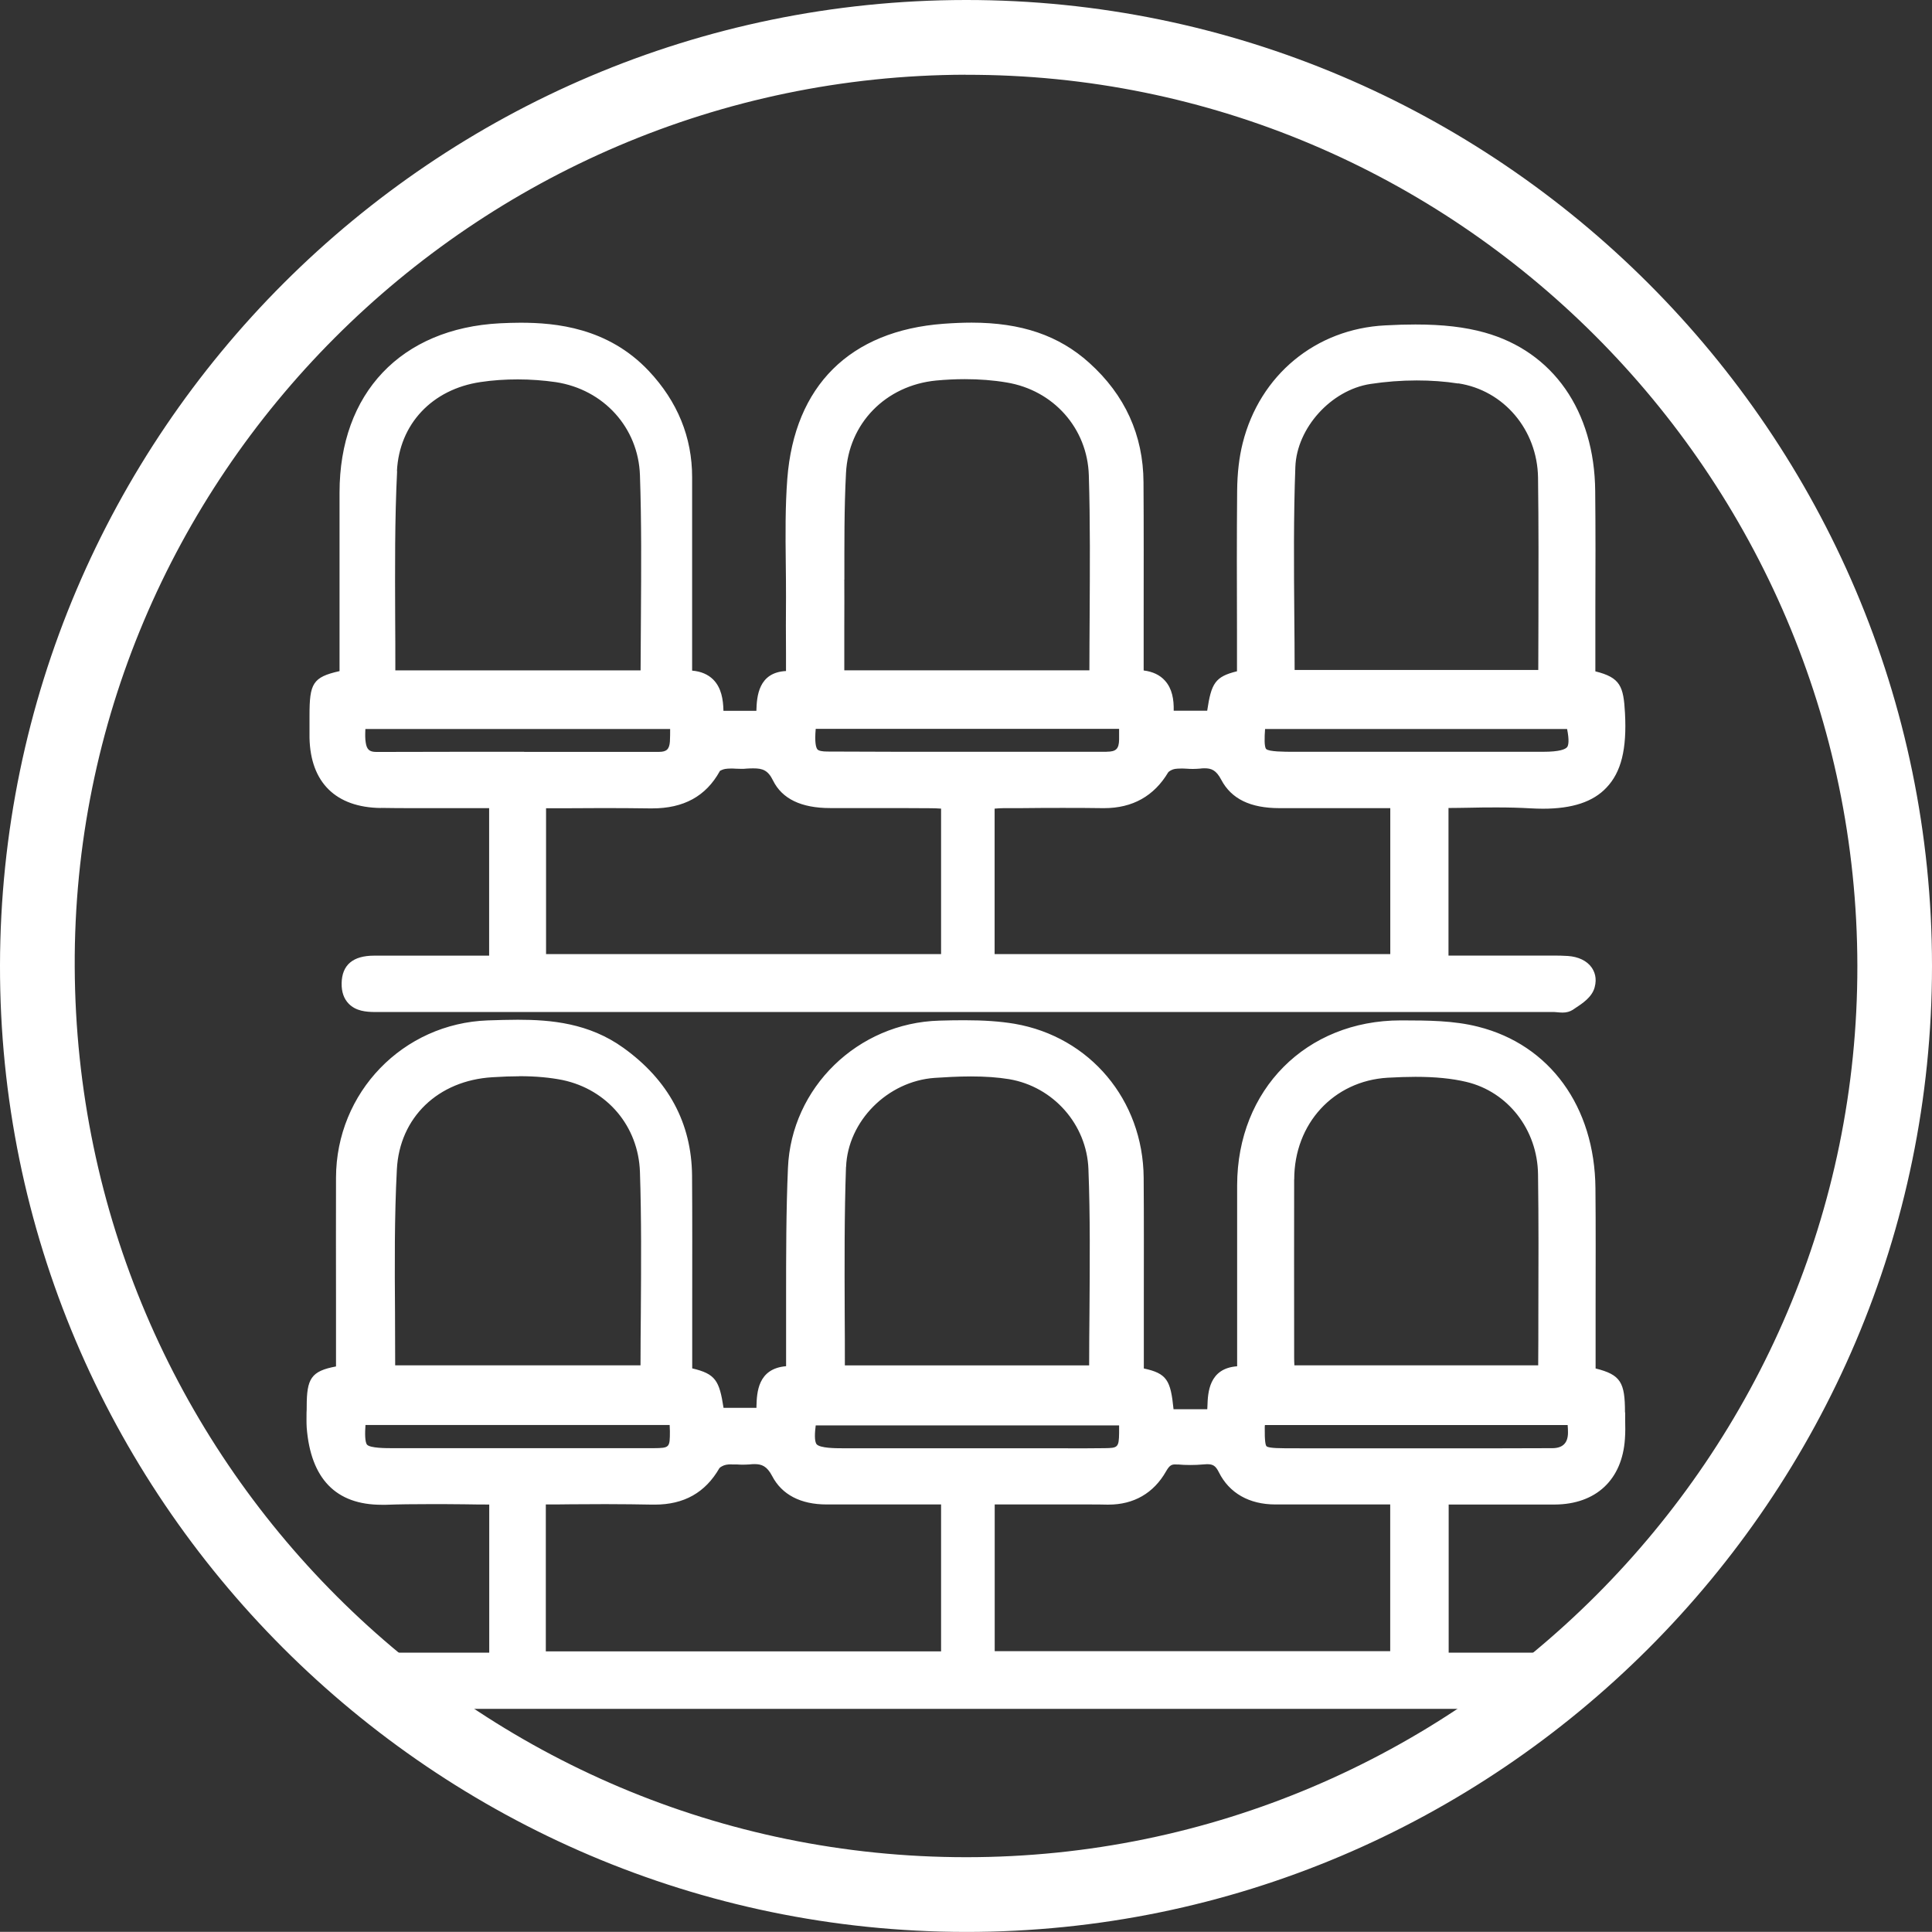
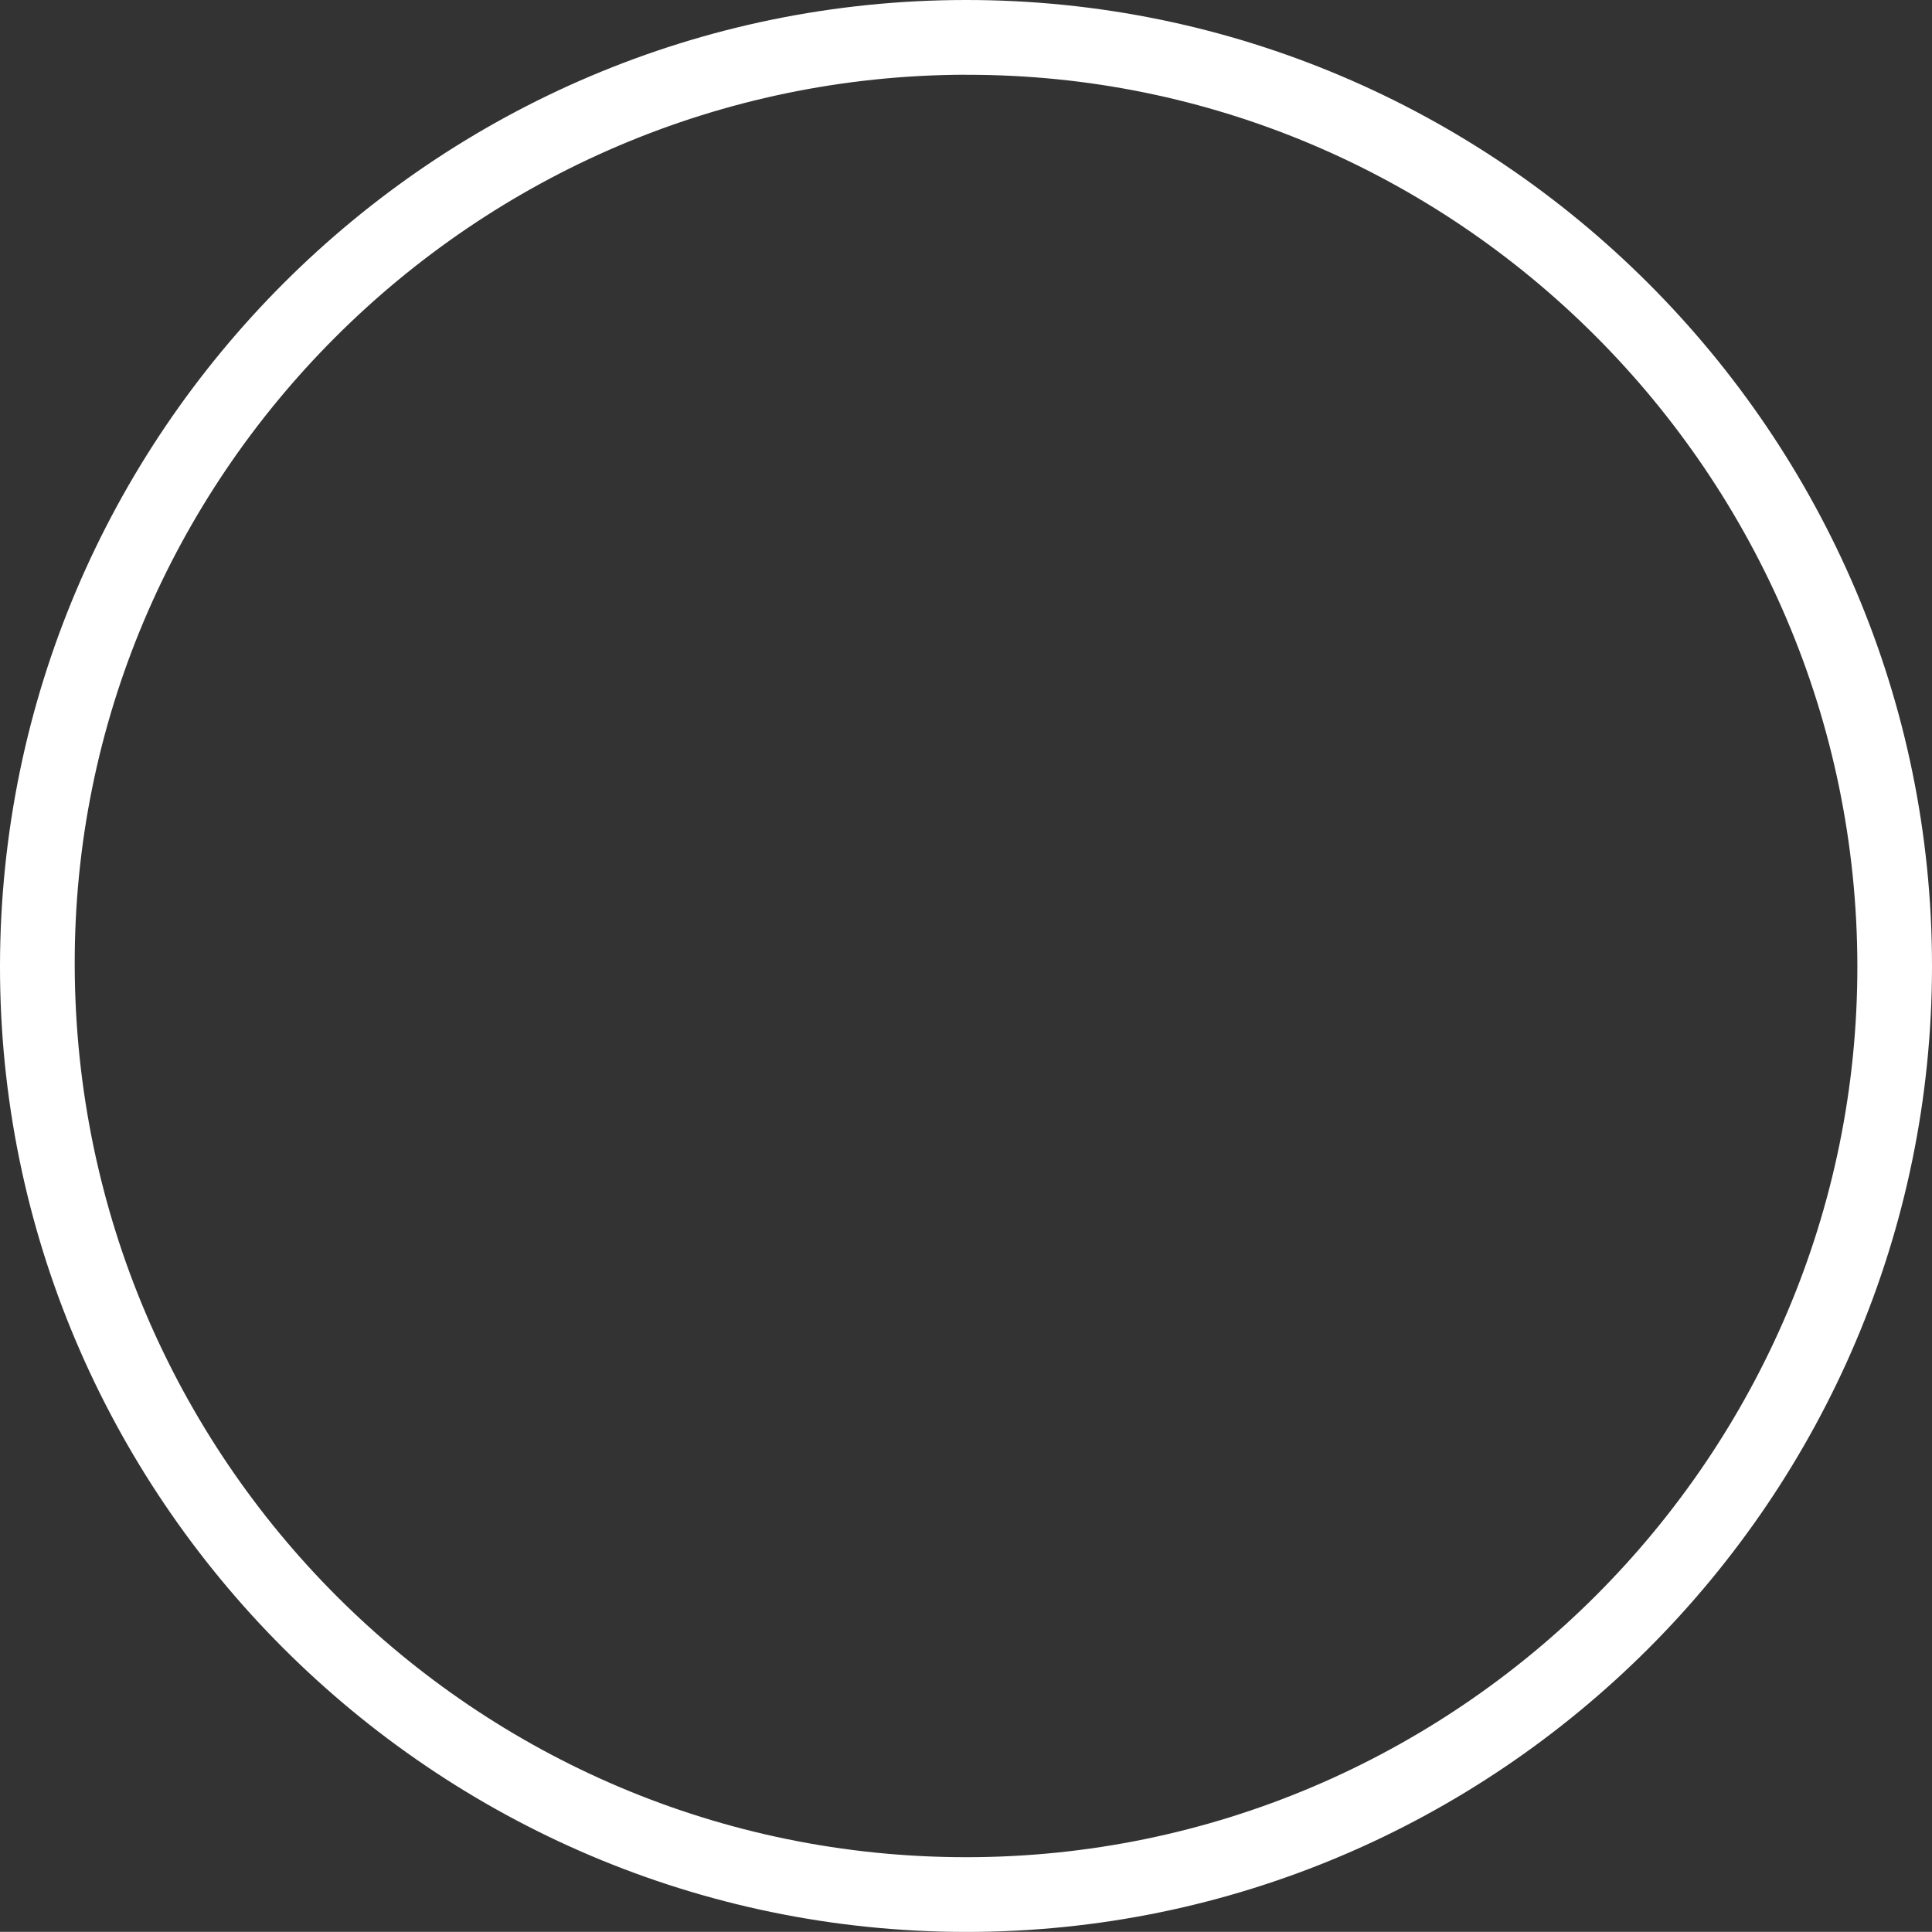
<svg xmlns="http://www.w3.org/2000/svg" id="Capa_2" data-name="Capa 2" viewBox="0 0 239.95 239.93">
  <rect x="0" y="0" width="239.95" height="239.93" fill="#333333" stroke="none" />
  <defs>
    <style>      .cls-1 {        fill: #fff;        stroke-width: 0px;      }    </style>
  </defs>
  <g id="Capa_1-2" data-name="Capa 1">
    <g>
      <path class="cls-1" d="M119.91,9.28c-61.12.17-110.9,50.03-110.63,110.79.26,61.15,49.73,110.57,110.69,110.59,60.97.02,110.79-49.8,110.71-110.71-.08-61.04-49.92-110.84-110.77-110.66M239.95,119.97c0,66.09-53.95,120.02-120.02,119.97C53.81,239.87-.11,185.9,0,119.89.11,53.78,53.86.05,119.93,0c66.06-.05,120.02,53.88,120.02,119.97" />
-       <path class="cls-1" d="M160.74,146.48c0-6.93,4.89-12.23,11.6-12.63,1.29-.07,2.43-.11,3.46-.11,2.44,0,4.51.2,6.32.63,5.17,1.23,8.83,5.94,8.9,11.48.08,5.76.06,11.4.04,17.38,0,2.1,0,4.22-.02,6.34h-30.28c-.02-.33-.03-.67-.03-.98v-1.34c0-6.93-.02-13.86,0-20.78M161.38,179.87c-.62,0-1.24,0-1.87,0-1.63,0-2.11-.14-2.21-.25-.12-.11-.24-.6-.22-2.3,0-.1,0-.21.02-.33h37.6c.03.33.04.63.04.93q0,1.93-1.93,1.94c-4.37.02-8.74.02-13.11.02h-15.17s-3.14,0-3.14,0ZM132.63,179.87c-1.07,0-5.33,0-6.4,0h-21.68c-.67,0-2.71,0-3.13-.5-.29-.36-.23-1.44-.11-2.34h37.68c0,.33,0,.63,0,.93-.02,1.83-.18,1.88-1.81,1.9-1.53.02-3.03.02-4.54.02M146.24,181.88c.52.05,1.06.07,1.59.07s1.07-.02,1.6-.07c.16,0,.32-.03.46-.03.71,0,1.07.14,1.5,1.02,1.28,2.56,3.75,3.98,7.01,3.98h14.26v18.22h-49.12v-18.22h8.45c.57,0,1.14,0,1.71,0,.57,0,1.13,0,1.69,0,.68,0,1.36,0,2.04.02h.25c3.13,0,5.6-1.42,7.14-4.13.45-.8.73-.86,1.16-.86.08,0,.18,0,.26.02M105.08,144.95c.21-5.7,5.14-10.67,11.01-11.08,1.23-.08,2.86-.18,4.49-.18,1.78,0,3.34.11,4.75.34,5.49.93,9.64,5.62,9.85,11.16.23,5.9.17,11.7.13,17.83-.02,2.18-.04,4.36-.04,6.56h-30.34c0-2.2,0-4.39-.02-6.59-.02-5.93-.05-12.05.16-18.05M90.87,181.88c.22,0,.43,0,.64,0,.25.02.5.03.75.03.3,0,.56-.02.81-.03.24-.03.45-.04.64-.04.89,0,1.54.24,2.19,1.48,1.2,2.31,3.54,3.53,6.75,3.53h14.23v18.25h-49.09v-18.25c1.03,0,2.05,0,3.07-.02,1.45,0,2.88-.02,4.33-.02,2.27,0,4.12.03,5.84.06h.28c3.64,0,6.28-1.48,8.04-4.53.08-.11.46-.35.84-.42.18-.04.39-.05.67-.05M45.4,176.98h37.77c.02.28.03.53.03.77,0,2.05-.03,2.09-2.03,2.11-1.88,0-3.78,0-5.66,0h-8.02s-18.71,0-18.71,0c-.84,0-2.79,0-3.19-.43-.28-.32-.27-1.46-.2-2.44M64.5,133.66c2.06,0,3.82.17,5.38.48,5.55,1.18,9.41,5.75,9.6,11.42.19,5.79.15,11.49.11,17.52-.02,2.15-.04,4.3-.04,6.49h-30.47c0-2.19-.02-4.41-.02-6.56-.04-5.84-.08-11.87.23-17.77.33-6.45,5.11-11.05,11.87-11.45,1.28-.08,2.34-.12,3.34-.12M201.82,175.42c0-3.72-.52-4.68-3.65-5.46v-1.37c0-2.15,0-4.31,0-6.46,0-4.77.03-9.7-.02-14.56-.09-10.12-5.66-17.81-14.56-20.05-3.05-.78-6.28-.78-9.39-.79h-.23c-11.75,0-20.3,8.6-20.32,20.47,0,4.8,0,9.61,0,14.42v8.07c-3.51.25-3.64,3.28-3.69,4.95,0,.13-.02.26-.02.38h-4.19c-.36-3.58-.81-4.44-3.69-5.06v-1.33c0-2.3,0-4.61,0-6.91,0-5.07.02-10.31-.02-15.47-.08-9.64-6.68-17.49-16.04-19.1-1.8-.3-3.78-.44-6.27-.44-1.06,0-2.1.02-3.07.05-10.13.28-18.39,8.32-18.8,18.31-.23,5.35-.23,10.8-.23,16.06,0,2.34,0,4.68,0,7.02,0,.5,0,1,0,1.53-3.53.29-3.63,3.3-3.68,4.96,0,.07,0,.13,0,.21h-4.09c-.52-3.39-1-4.22-3.89-4.9v-1.34c0-2.28,0-4.58,0-6.87,0-5.15.02-10.49-.02-15.74-.06-6.5-2.93-11.85-8.54-15.87-4.27-3.07-9.01-3.48-13.09-3.48-1.21,0-2.4.04-3.72.08-10.56.37-18.85,8.95-18.87,19.54-.02,5.12,0,10.24,0,15.35v8.09c-3.1.58-3.64,1.51-3.64,4.99,0,.25,0,.5-.02.75,0,.6-.02,1.22.02,1.86.5,6.35,3.63,9.58,9.3,9.58.19,0,.38,0,.58,0,1.59-.06,3.29-.08,5.37-.08,1.44,0,2.88,0,4.33.02,1.03.02,2.05.03,3.09.03v18.4h-9.4c-1.72,0-3.44,0-5.2,0-2.21,0-3.62,1.23-3.74,3.28-.13,2.05,1.2,3.45,3.48,3.64.62.05,1.23.06,1.86.06h145.4c.49,0,1.03,0,1.56-.05,3.22-.3,3.52-2.6,3.5-3.57-.04-2.1-1.43-3.36-3.71-3.36h-14.59v-18.4h13.18c5.11-.03,8.37-3.07,8.71-8.15.06-.8.05-1.6.03-2.38,0-.3,0-.6,0-.91" />
-       <path class="cls-1" d="M194.63,92.79c-.21.26-.89.58-2.99.58h-31.01c-1.07,0-3.05,0-3.38-.35-.24-.27-.21-1.42-.13-2.48h37.51c.29,1.44.17,2.03,0,2.26M181.1,47.61c5.66.85,9.83,5.77,9.92,11.7.08,5.81.06,11.77.05,17.52,0,2.13-.02,4.25-.02,6.38h-30.26c0-2.24-.02-4.47-.04-6.69-.05-6.09-.1-12.39.13-18.53.18-4.84,4.44-9.55,9.31-10.3,1.9-.29,3.84-.44,5.77-.44,1.76,0,3.49.12,5.14.38M65.09,93.37c-6.12,0-12.23,0-18.34.02-.87,0-1.2-.3-1.33-1.18-.08-.48-.07-1.03-.04-1.67h37.85c0,.54,0,1.06-.03,1.56-.07.95-.41,1.28-1.35,1.28h-16.75ZM145.09,95.92c.08-.12.47-.36.82-.42.21-.03.46-.05.77-.05.23,0,.46,0,.69.02.27.02.52.03.78.03.33,0,.6-.02.87-.04.2-.03.4-.04.58-.04.86,0,1.45.23,2.08,1.43,1.25,2.37,3.61,3.52,7.24,3.52h13.75v18.13h-49.14v-18.07c.39-.03.76-.06,1.13-.06h1.98c1.74-.02,3.48-.03,5.23-.03s3.39,0,5.08.03h.18c3.53,0,6.2-1.5,7.96-4.45M137.46,93.37h-18.82c-5.29,0-10.57,0-15.86-.03-.67,0-1.1-.09-1.26-.27-.18-.23-.36-.85-.21-2.55h37.68c0,.44,0,.89,0,1.33-.02,1.16-.38,1.51-1.53,1.51M104.87,71.98c0-4.34-.03-8.84.2-13.21.3-6.17,4.92-10.9,11.2-11.51,1.18-.11,2.38-.17,3.55-.17,1.8,0,3.54.13,5.19.41,5.84.96,10.05,5.71,10.22,11.54.18,5.86.13,11.6.1,17.68-.02,2.17-.02,4.34-.03,6.53h-30.44v-.93c0-1.58,0-3.14,0-4.68.02-1.88,0-3.78,0-5.66M89.38,95.77c.11-.08.4-.22.69-.27.19-.03.42-.05.7-.05.21,0,.42,0,.62.02.23,0,.47.02.7.02.2,0,.4,0,.6-.03.3-.02.58-.03.87-.03,1.15,0,1.82.22,2.45,1.51,1.12,2.27,3.5,3.42,7.09,3.42,1.82,0,3.63,0,5.45,0,2.36,0,4.72,0,7.08.02.41,0,.82.02,1.25.05v18.07h-49.06v-18.12c1.01,0,2,0,3,0,1.41,0,2.82-.02,4.22-.02,2.18,0,3.97.02,5.63.04.11,0,.22,0,.32,0,3.93,0,6.68-1.51,8.4-4.61M49.3,58.5c.29-5.83,4.37-10.16,10.38-11.05,1.51-.23,3.07-.33,4.64-.33s3.19.12,4.71.34c5.95.91,10.25,5.66,10.45,11.56.2,5.84.16,11.58.12,17.66-.02,2.18-.03,4.37-.04,6.58h-30.46c0-2.18,0-4.38-.02-6.56-.02-5.98-.06-12.15.24-18.19M47.31,100.34c1.23.02,2.47.03,3.7.03.98,0,1.97,0,2.96,0,.98,0,1.96,0,2.94,0h3.84v18.32h-6.96c-2.1,0-4.19,0-6.29,0h-.52c-.17,0-.34,0-.51,0-2.64,0-4,1.15-4.04,3.43-.02,1.08.28,1.93.89,2.55.88.89,2.1,1.02,3.3,1.02.17,0,.78,0,.78,0h145.64c.12,0,.25.02.38.03.22.02.44.04.65.04.5,0,.91-.12,1.26-.34l.25-.17c.95-.62,2.14-1.4,2.47-2.62.32-1.17-.03-1.98-.38-2.48-.58-.82-1.63-1.33-2.94-1.42-.61-.04-1.2-.05-1.65-.05h-1.41s-11.77,0-11.77,0v-18.33c.81,0,1.62-.02,2.41-.03,1.18-.03,2.36-.04,3.54-.04,1.62,0,2.95.04,4.18.11.56.03,1.09.05,1.6.05,3.64,0,6.23-.85,7.89-2.62,1.83-1.92,2.54-4.77,2.3-9.25-.18-3.33-.57-4.42-3.68-5.19v-1.39c0-2.17,0-4.34,0-6.5.02-4.75.03-9.67-.02-14.51-.09-9.95-5.23-17.31-13.73-19.68-2.44-.68-5.17-1-8.6-1-1.12,0-2.31.03-3.74.11-8.64.43-15.59,6.17-17.71,14.62-.44,1.76-.67,3.7-.69,5.94-.05,5.73-.04,11.54-.02,17.16v5.24c-2.73.67-3.19,1.5-3.7,4.9h-4.16c.03-1.38-.18-2.73-1.08-3.73-.63-.71-1.53-1.13-2.65-1.27,0-2.08,0-4.14,0-6.21,0-5.9.02-11.47-.02-17.17-.03-5.85-2.3-10.84-6.75-14.84-3.77-3.39-8.42-4.98-14.61-4.98-1.08,0-2.22.05-3.47.14-11.63.86-18.52,7.7-19.41,19.26-.26,3.46-.23,6.96-.19,10.36.02,1.44.03,2.89.03,4.33-.02,2.34-.02,4.69,0,7.12v2.06c-3.43.17-3.63,3.16-3.68,4.94h-4.09c-.03-1.42-.26-2.85-1.26-3.87-.65-.65-1.53-1.03-2.63-1.12v-7.6c0-5.47,0-10.95,0-16.43,0-4.95-1.81-9.4-5.4-13.21-5.06-5.35-11.51-5.97-15.92-5.97-.8,0-1.63.03-2.53.07-12.3.63-19.94,8.68-19.94,21.02v22.18c-3.35.75-3.73,1.55-3.73,5.52v.73c0,.68,0,1.36,0,2.04.12,5.54,3.26,8.64,8.85,8.71" />
    </g>
  </g>
</svg>